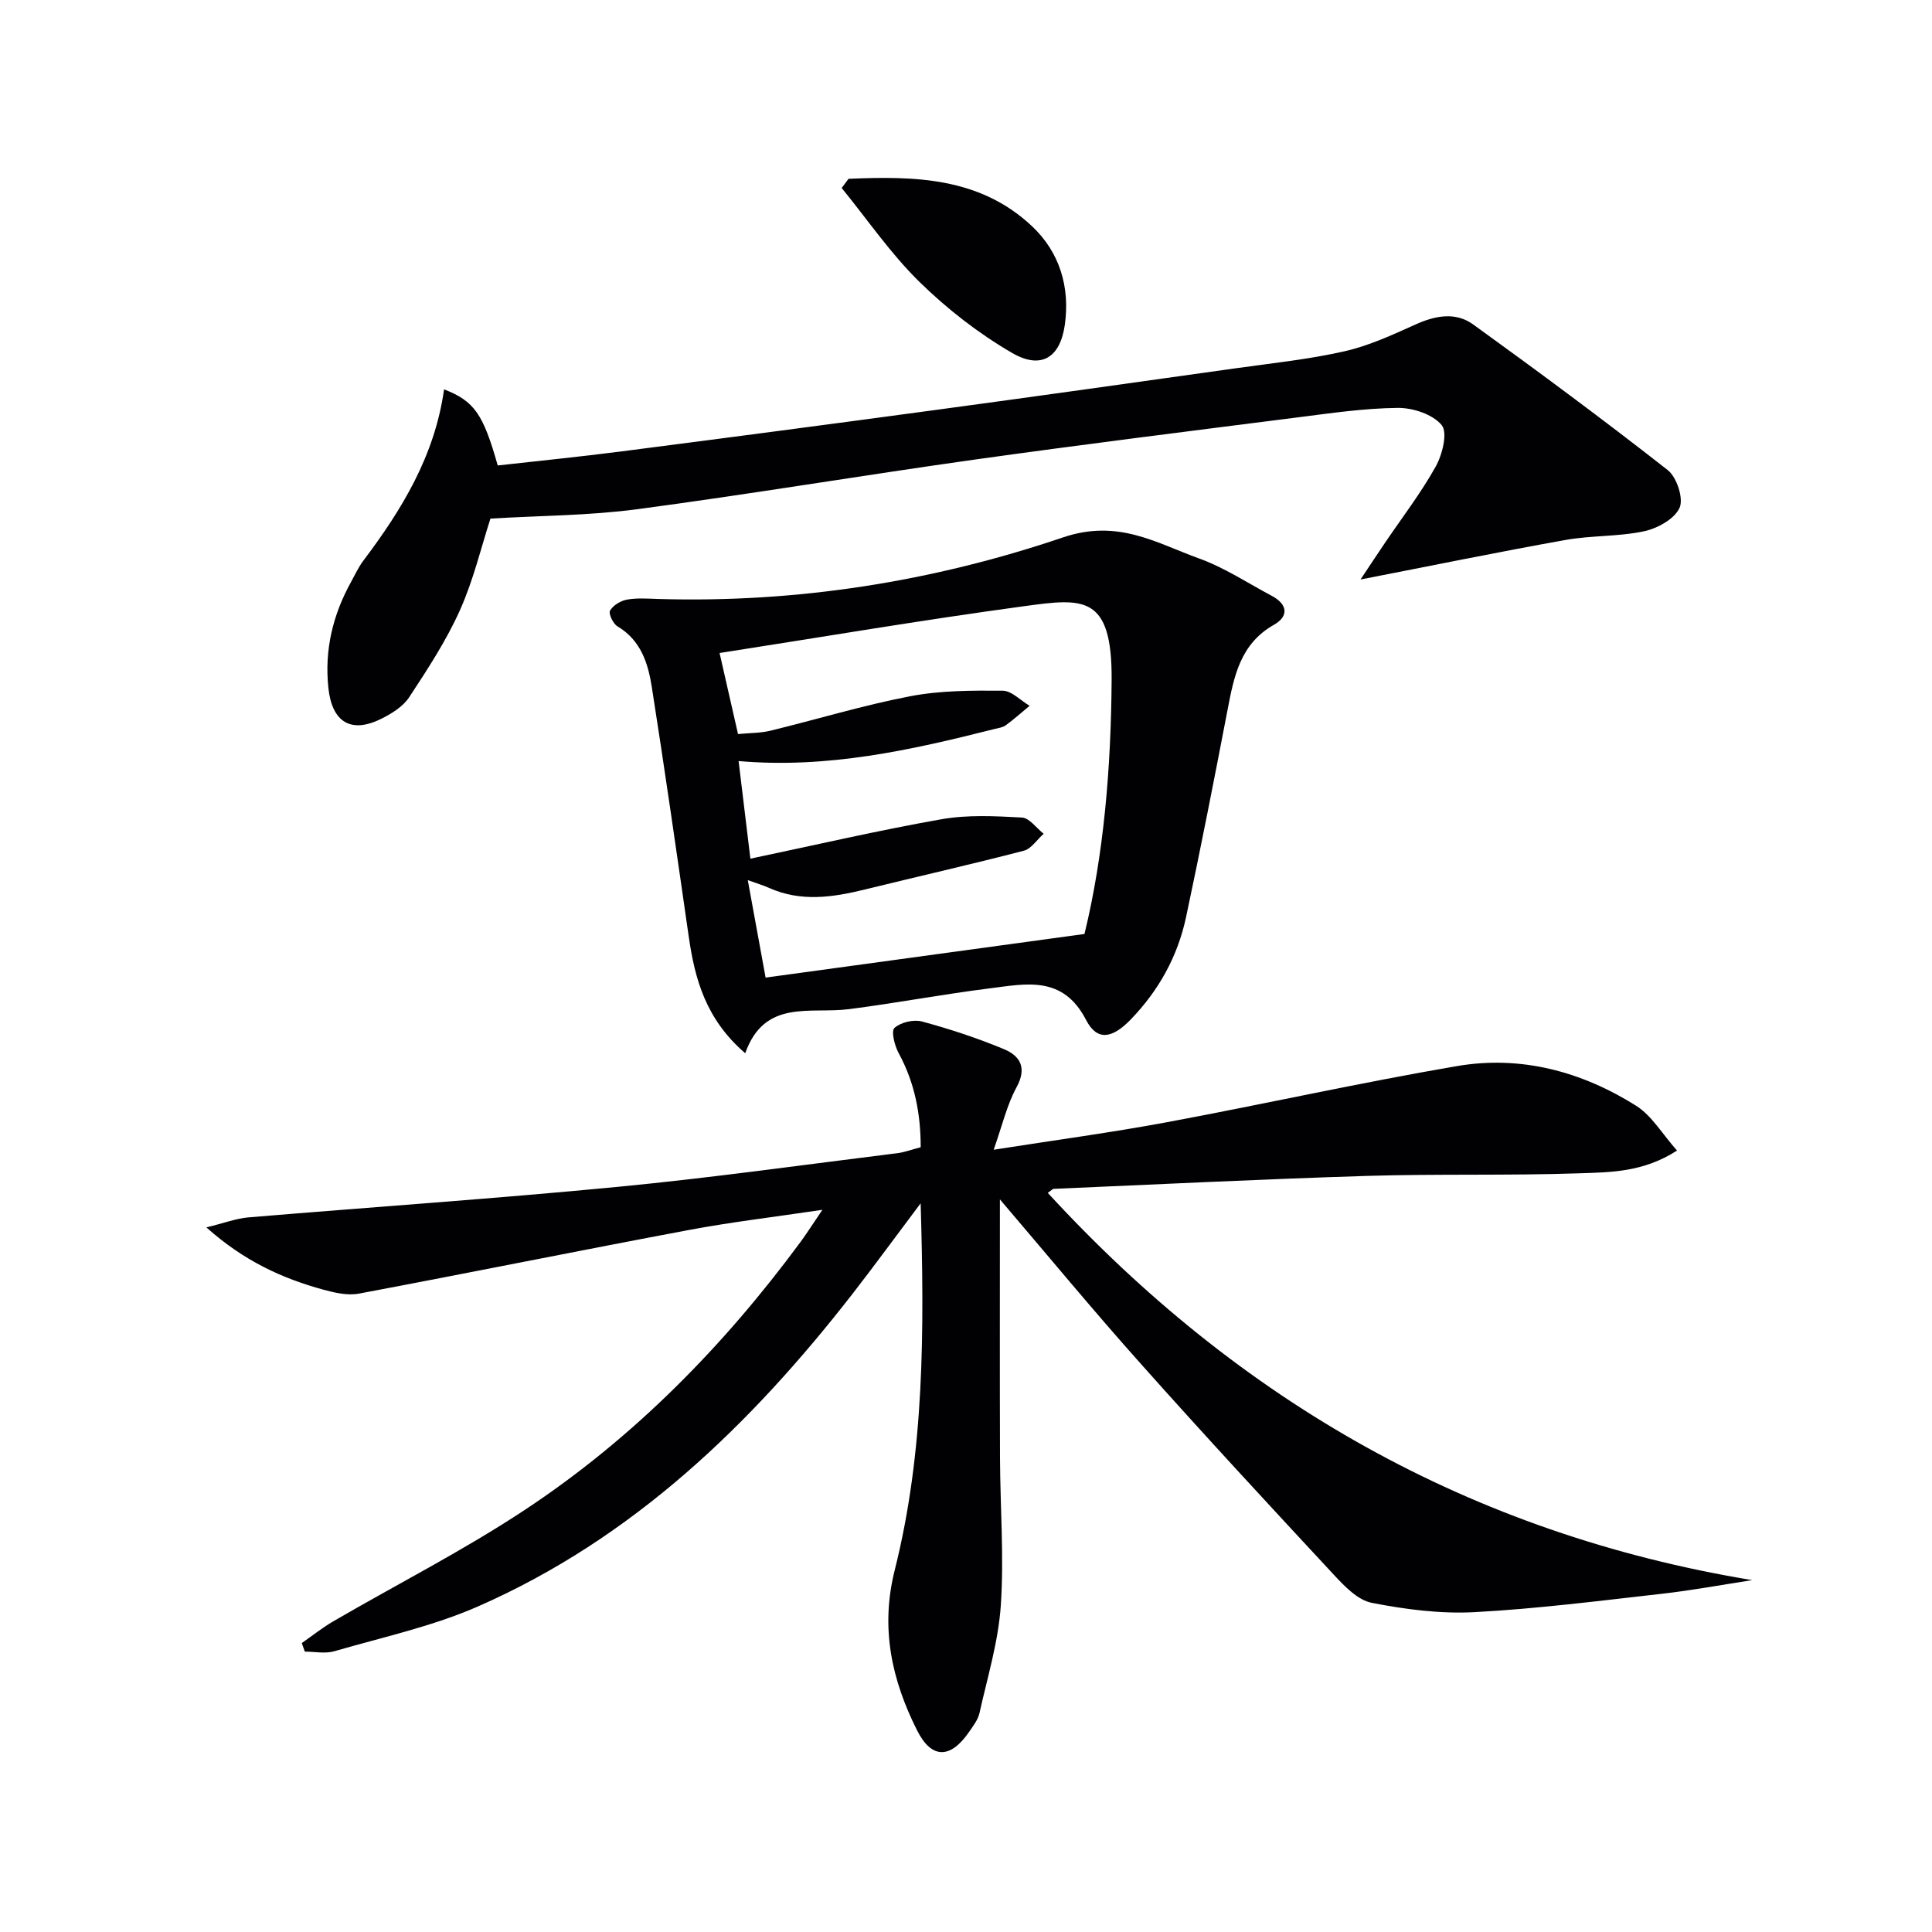
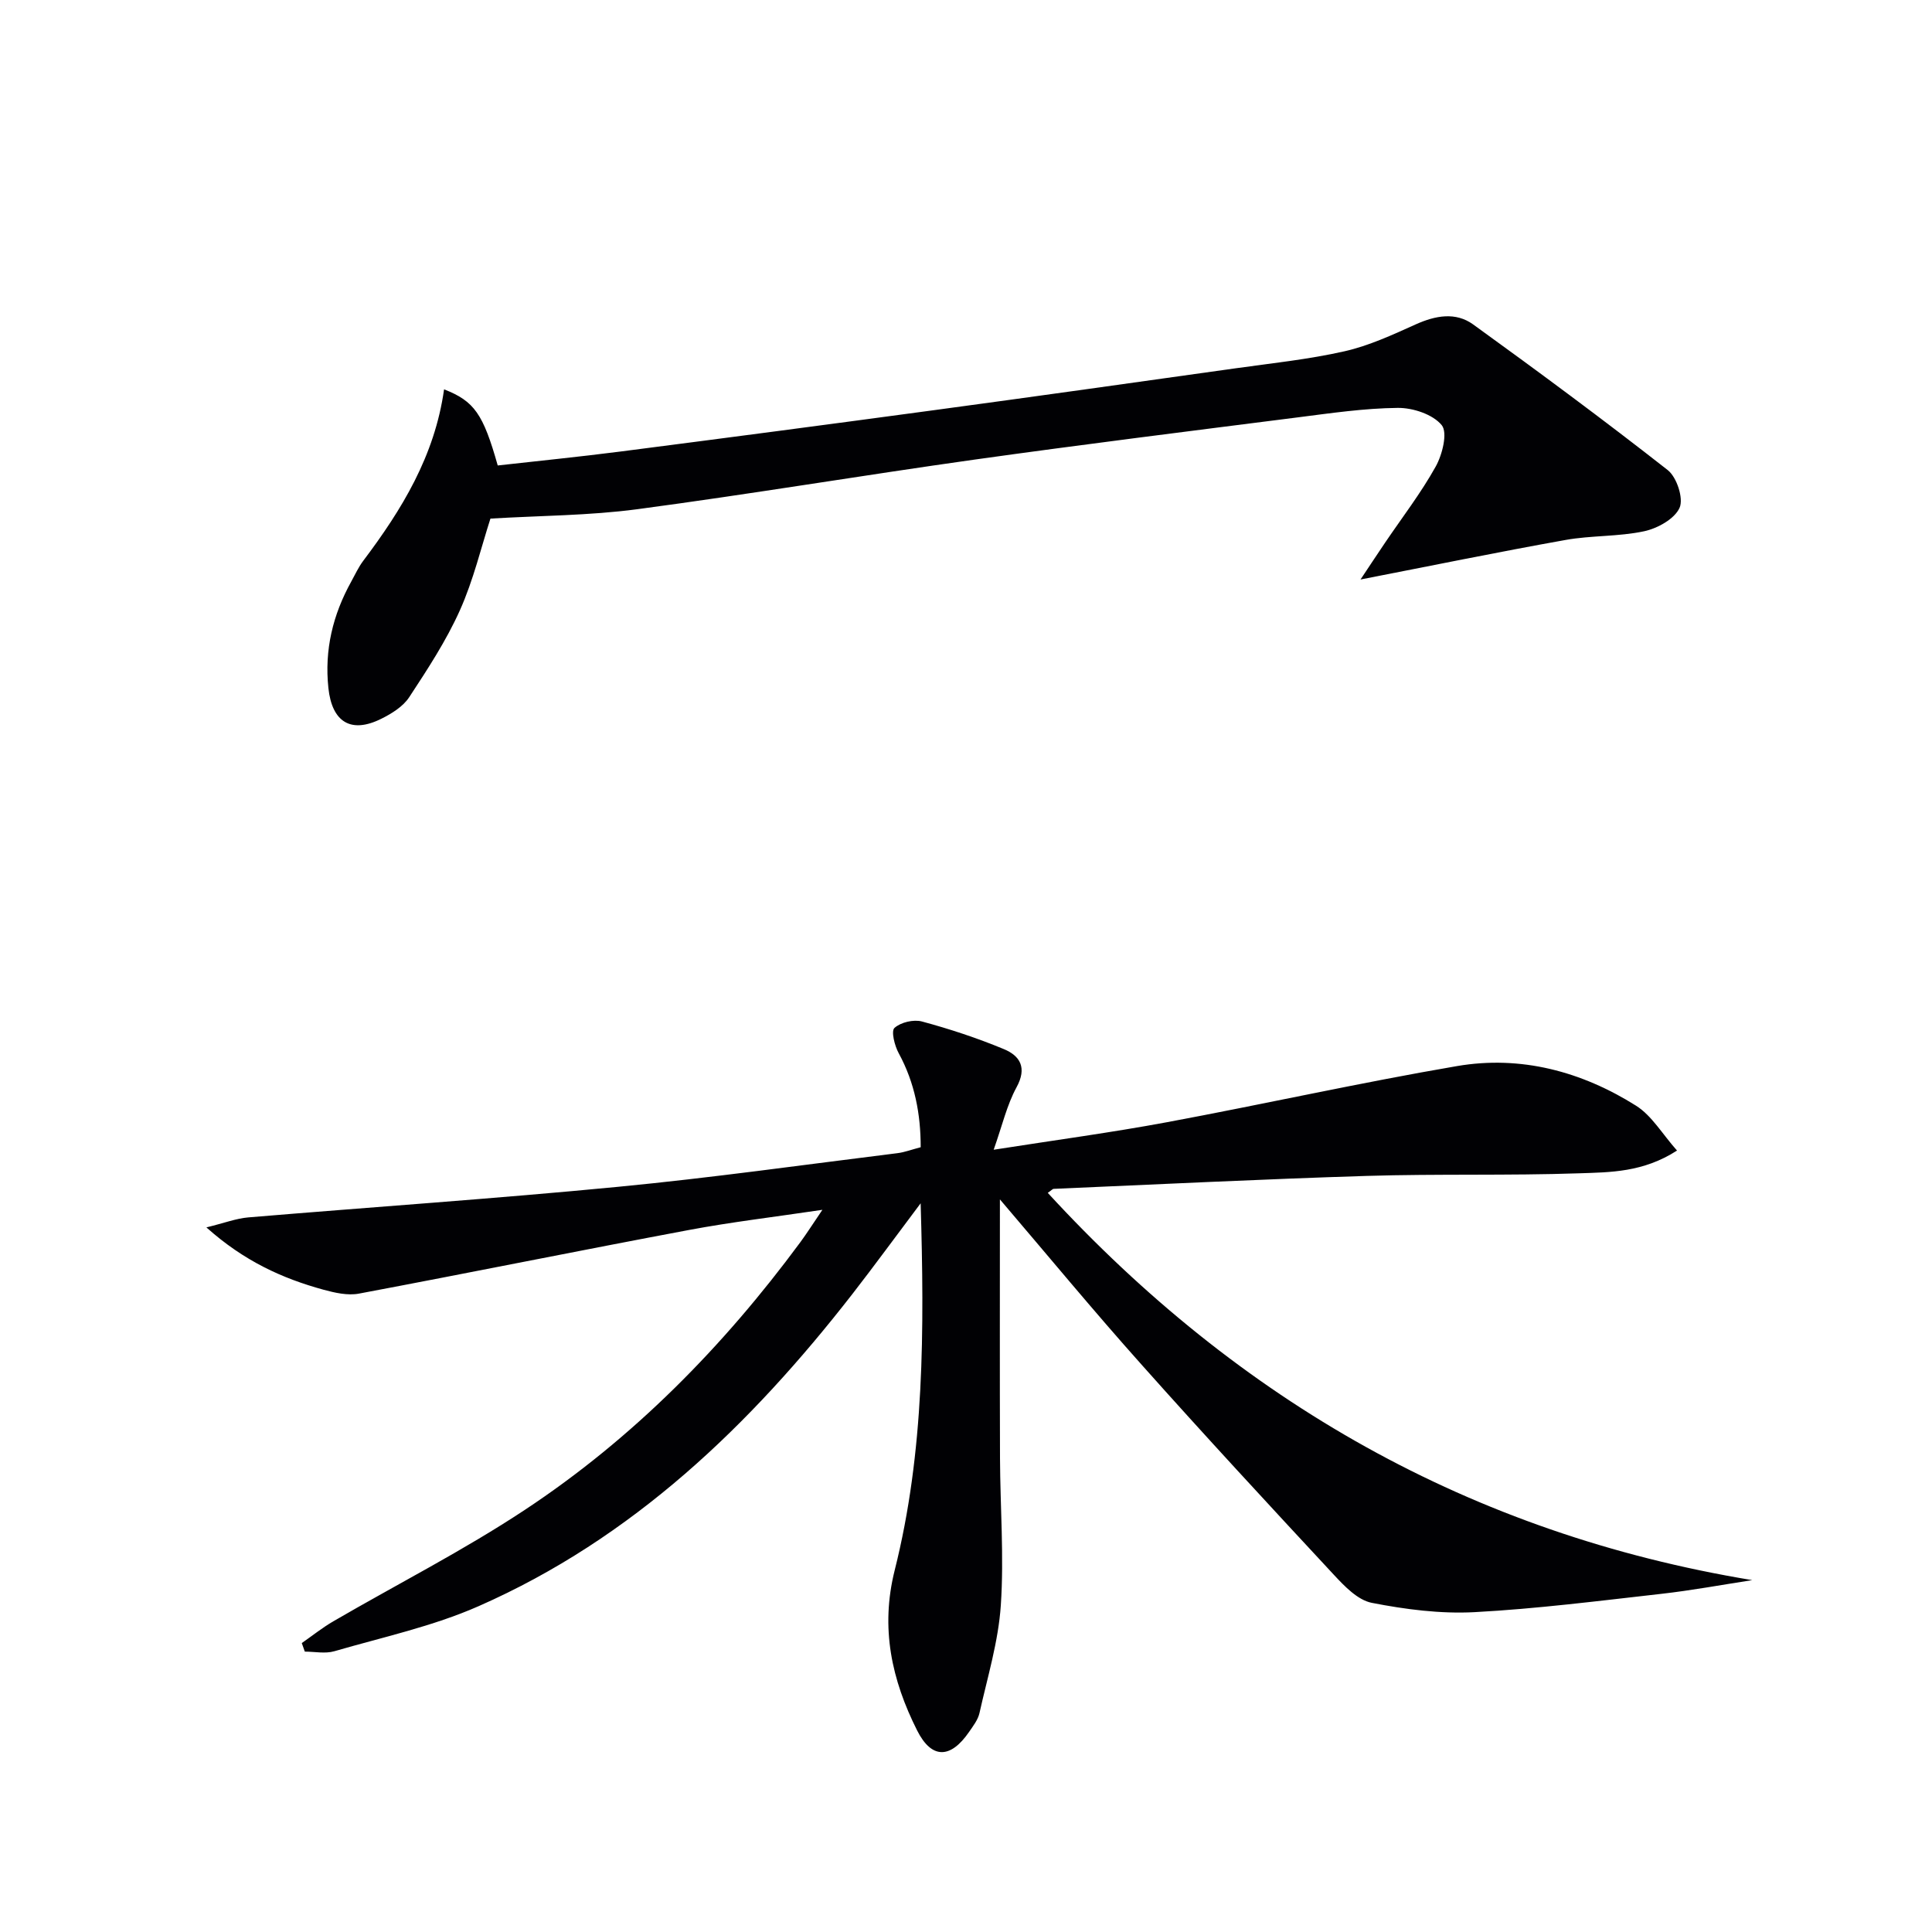
<svg xmlns="http://www.w3.org/2000/svg" enable-background="new 0 0 400 400" viewBox="0 0 400 400">
  <g fill="#010104">
    <path d="m207.02 248.32c0 18.32-.04 35.94.02 53.55.04 10.16.85 20.36.17 30.47-.5 7.51-2.77 14.92-4.42 22.33-.31 1.39-1.31 2.68-2.15 3.9-3.85 5.6-7.76 5.66-10.76-.3-5.26-10.46-7.65-21.21-4.64-33.18 6.17-24.54 6.14-49.66 5.37-75.96-5.14 6.83-9.56 12.9-14.17 18.83-21.12 27.13-45.47 50.56-77.39 64.6-9.48 4.17-19.82 6.4-29.83 9.31-1.89.55-4.07.08-6.11.08-.21-.59-.42-1.18-.63-1.77 2.17-1.51 4.24-3.17 6.52-4.5 13.22-7.69 26.92-14.65 39.65-23.07 22.43-14.82 41.08-33.79 57.04-55.41 1.35-1.83 2.57-3.77 4.58-6.72-10.01 1.49-18.86 2.53-27.6 4.17-22.81 4.28-45.55 8.89-68.36 13.18-2.32.44-4.98-.17-7.34-.81-8.52-2.34-16.42-5.91-24.24-12.9 3.76-.92 6.18-1.86 8.67-2.07 25.51-2.14 51.05-3.87 76.53-6.33 19.34-1.86 38.59-4.58 57.88-6.97 1.47-.18 2.89-.73 4.81-1.23 0-6.83-1.21-13.32-4.55-19.46-.85-1.55-1.61-4.58-.88-5.24 1.3-1.17 3.96-1.8 5.7-1.33 5.74 1.55 11.44 3.43 16.93 5.71 3.39 1.4 4.86 3.86 2.64 7.92-2 3.67-2.96 7.92-4.73 12.92 12.7-1.99 24.32-3.55 35.83-5.69 20.06-3.73 39.99-8.19 60.1-11.63 13.22-2.26 25.78 1.11 37.06 8.2 3.26 2.05 5.43 5.85 8.49 9.29-7.03 4.53-13.81 4.49-20.27 4.71-14.65.5-29.33.09-43.98.54-21.61.67-43.2 1.75-64.8 2.68-.25.01-.48.32-1.23.83 39.64 43.12 87.58 70.55 145.86 80.18-6.28.96-12.54 2.13-18.85 2.84-12.88 1.45-25.76 3.1-38.68 3.79-7.05.37-14.29-.57-21.25-1.93-2.91-.57-5.65-3.44-7.86-5.82-13.37-14.39-26.72-28.81-39.78-43.47-9.95-11.13-19.46-22.66-29.35-34.24z" />
-     <path d="m154.29 218.06c-8.18-7.04-10.43-15.36-11.7-24.19-2.48-17.22-4.94-34.44-7.64-51.62-.77-4.94-2.28-9.71-7.12-12.58-.9-.54-1.88-2.61-1.53-3.24.62-1.09 2.17-2.04 3.47-2.28 2.1-.38 4.31-.21 6.47-.14 28.71.86 56.84-3.59 83.79-12.73 11.43-3.88 19.24 1.09 28.24 4.35 5.26 1.9 10.05 5.08 15.03 7.73 3.26 1.73 3.61 4.2.46 5.99-6.99 3.96-8.28 10.68-9.61 17.63-2.75 14.32-5.55 28.64-8.59 42.9-1.73 8.12-5.65 15.2-11.48 21.22-3.75 3.87-6.91 4.55-9.22.07-4.81-9.32-12.49-7.47-20.03-6.53-9.71 1.22-19.34 3.05-29.04 4.29-8.04 1.04-17.49-2.17-21.5 9.13zm70.24-24.69c4.01-16.48 5.5-34.41 5.62-52.61.12-17.72-5.96-16.9-18-15.27-21.15 2.86-42.21 6.45-63.17 9.71 1.13 4.97 2.44 10.72 3.82 16.78 2.43-.24 4.62-.19 6.68-.69 9.66-2.35 19.21-5.27 28.96-7.14 6.24-1.2 12.76-1.2 19.14-1.15 1.87.01 3.72 2.03 5.59 3.13-1.64 1.36-3.23 2.78-4.95 4.04-.64.46-1.55.57-2.36.77-17.21 4.35-34.48 8.23-52.94 6.63.84 6.92 1.64 13.54 2.44 20.21 13.6-2.86 26.5-5.86 39.53-8.16 5.42-.96 11.13-.66 16.68-.36 1.56.08 3.01 2.19 4.51 3.36-1.37 1.21-2.55 3.11-4.13 3.52-10.89 2.83-21.87 5.31-32.8 8-6.7 1.65-13.34 2.65-19.95-.32-1.13-.51-2.32-.86-4.38-1.6 1.33 7.26 2.51 13.71 3.69 20.18 21.76-2.99 43.38-5.94 66.02-9.03z" />
    <path d="m91.94 80.61c6.27 2.44 8.1 5.11 11.11 15.76 8.37-.94 16.88-1.79 25.37-2.88 21.74-2.8 43.47-5.66 65.19-8.6 20.73-2.8 41.44-5.72 62.15-8.63 7.55-1.06 15.18-1.85 22.6-3.53 5.08-1.15 9.96-3.41 14.75-5.57 4.09-1.84 8.26-2.61 11.89.01 13.6 9.83 27.09 19.81 40.29 30.16 1.87 1.47 3.31 5.87 2.45 7.8-1.03 2.31-4.57 4.27-7.34 4.86-5.32 1.14-10.93.84-16.31 1.81-13.99 2.5-27.91 5.36-42.41 8.18 1.61-2.42 3.34-5.04 5.09-7.63 3.54-5.23 7.42-10.26 10.48-15.76 1.38-2.48 2.51-7.02 1.24-8.57-1.84-2.24-5.96-3.6-9.1-3.57-6.95.07-13.91 1.1-20.83 1.98-22.24 2.83-44.48 5.6-66.68 8.71-23.34 3.28-46.59 7.18-69.95 10.29-9.95 1.32-20.08 1.32-30.39 1.94-1.9 5.87-3.51 12.71-6.33 19-2.83 6.3-6.68 12.18-10.49 17.98-1.27 1.94-3.63 3.4-5.79 4.47-6.27 3.12-10.19.69-10.94-6.37-.84-7.89.92-15.17 4.73-22.04.81-1.46 1.5-3 2.5-4.32 7.95-10.55 14.78-21.66 16.72-35.48z" />
-     <path d="m175.68 37.02c13.57-.57 27.1-.41 37.97 9.8 5.76 5.41 7.91 12.65 6.81 20.44-.97 6.82-4.92 9.29-10.92 5.81-6.94-4.03-13.48-9.12-19.22-14.75-5.96-5.85-10.75-12.89-16.06-19.4.48-.64.95-1.27 1.42-1.9z" />
+     <path d="m175.68 37.02z" />
  </g>
</svg>